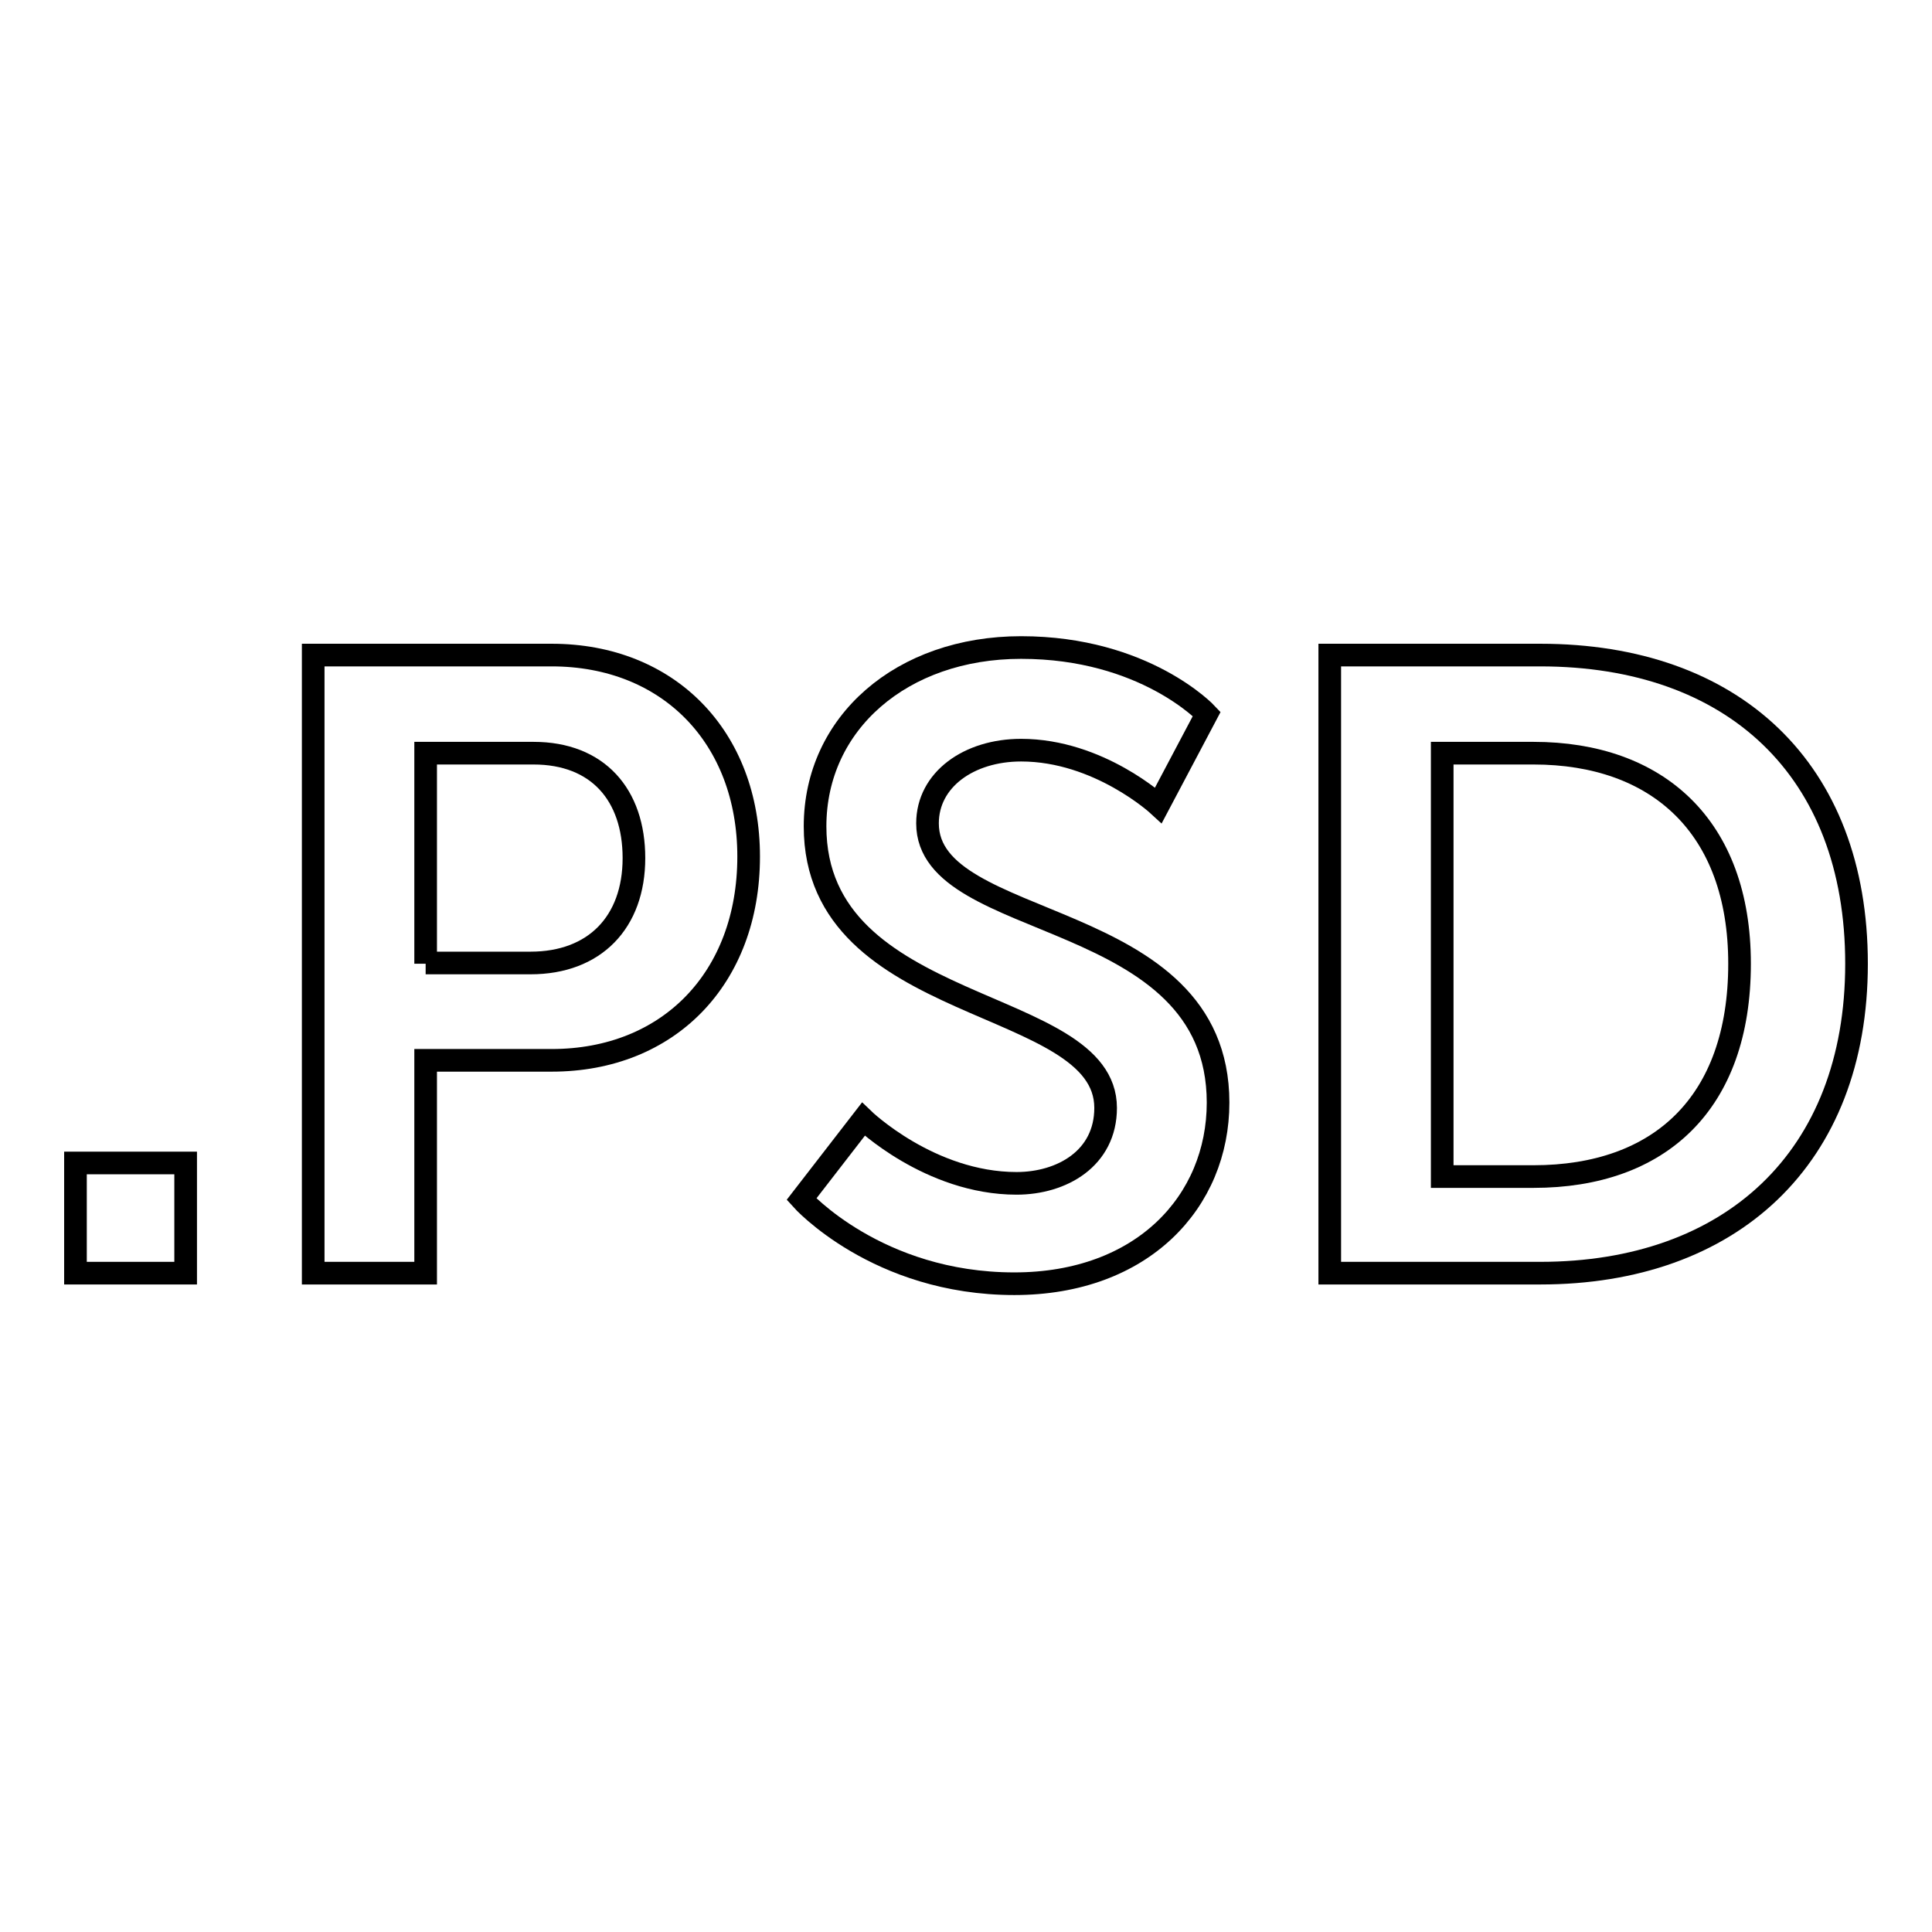
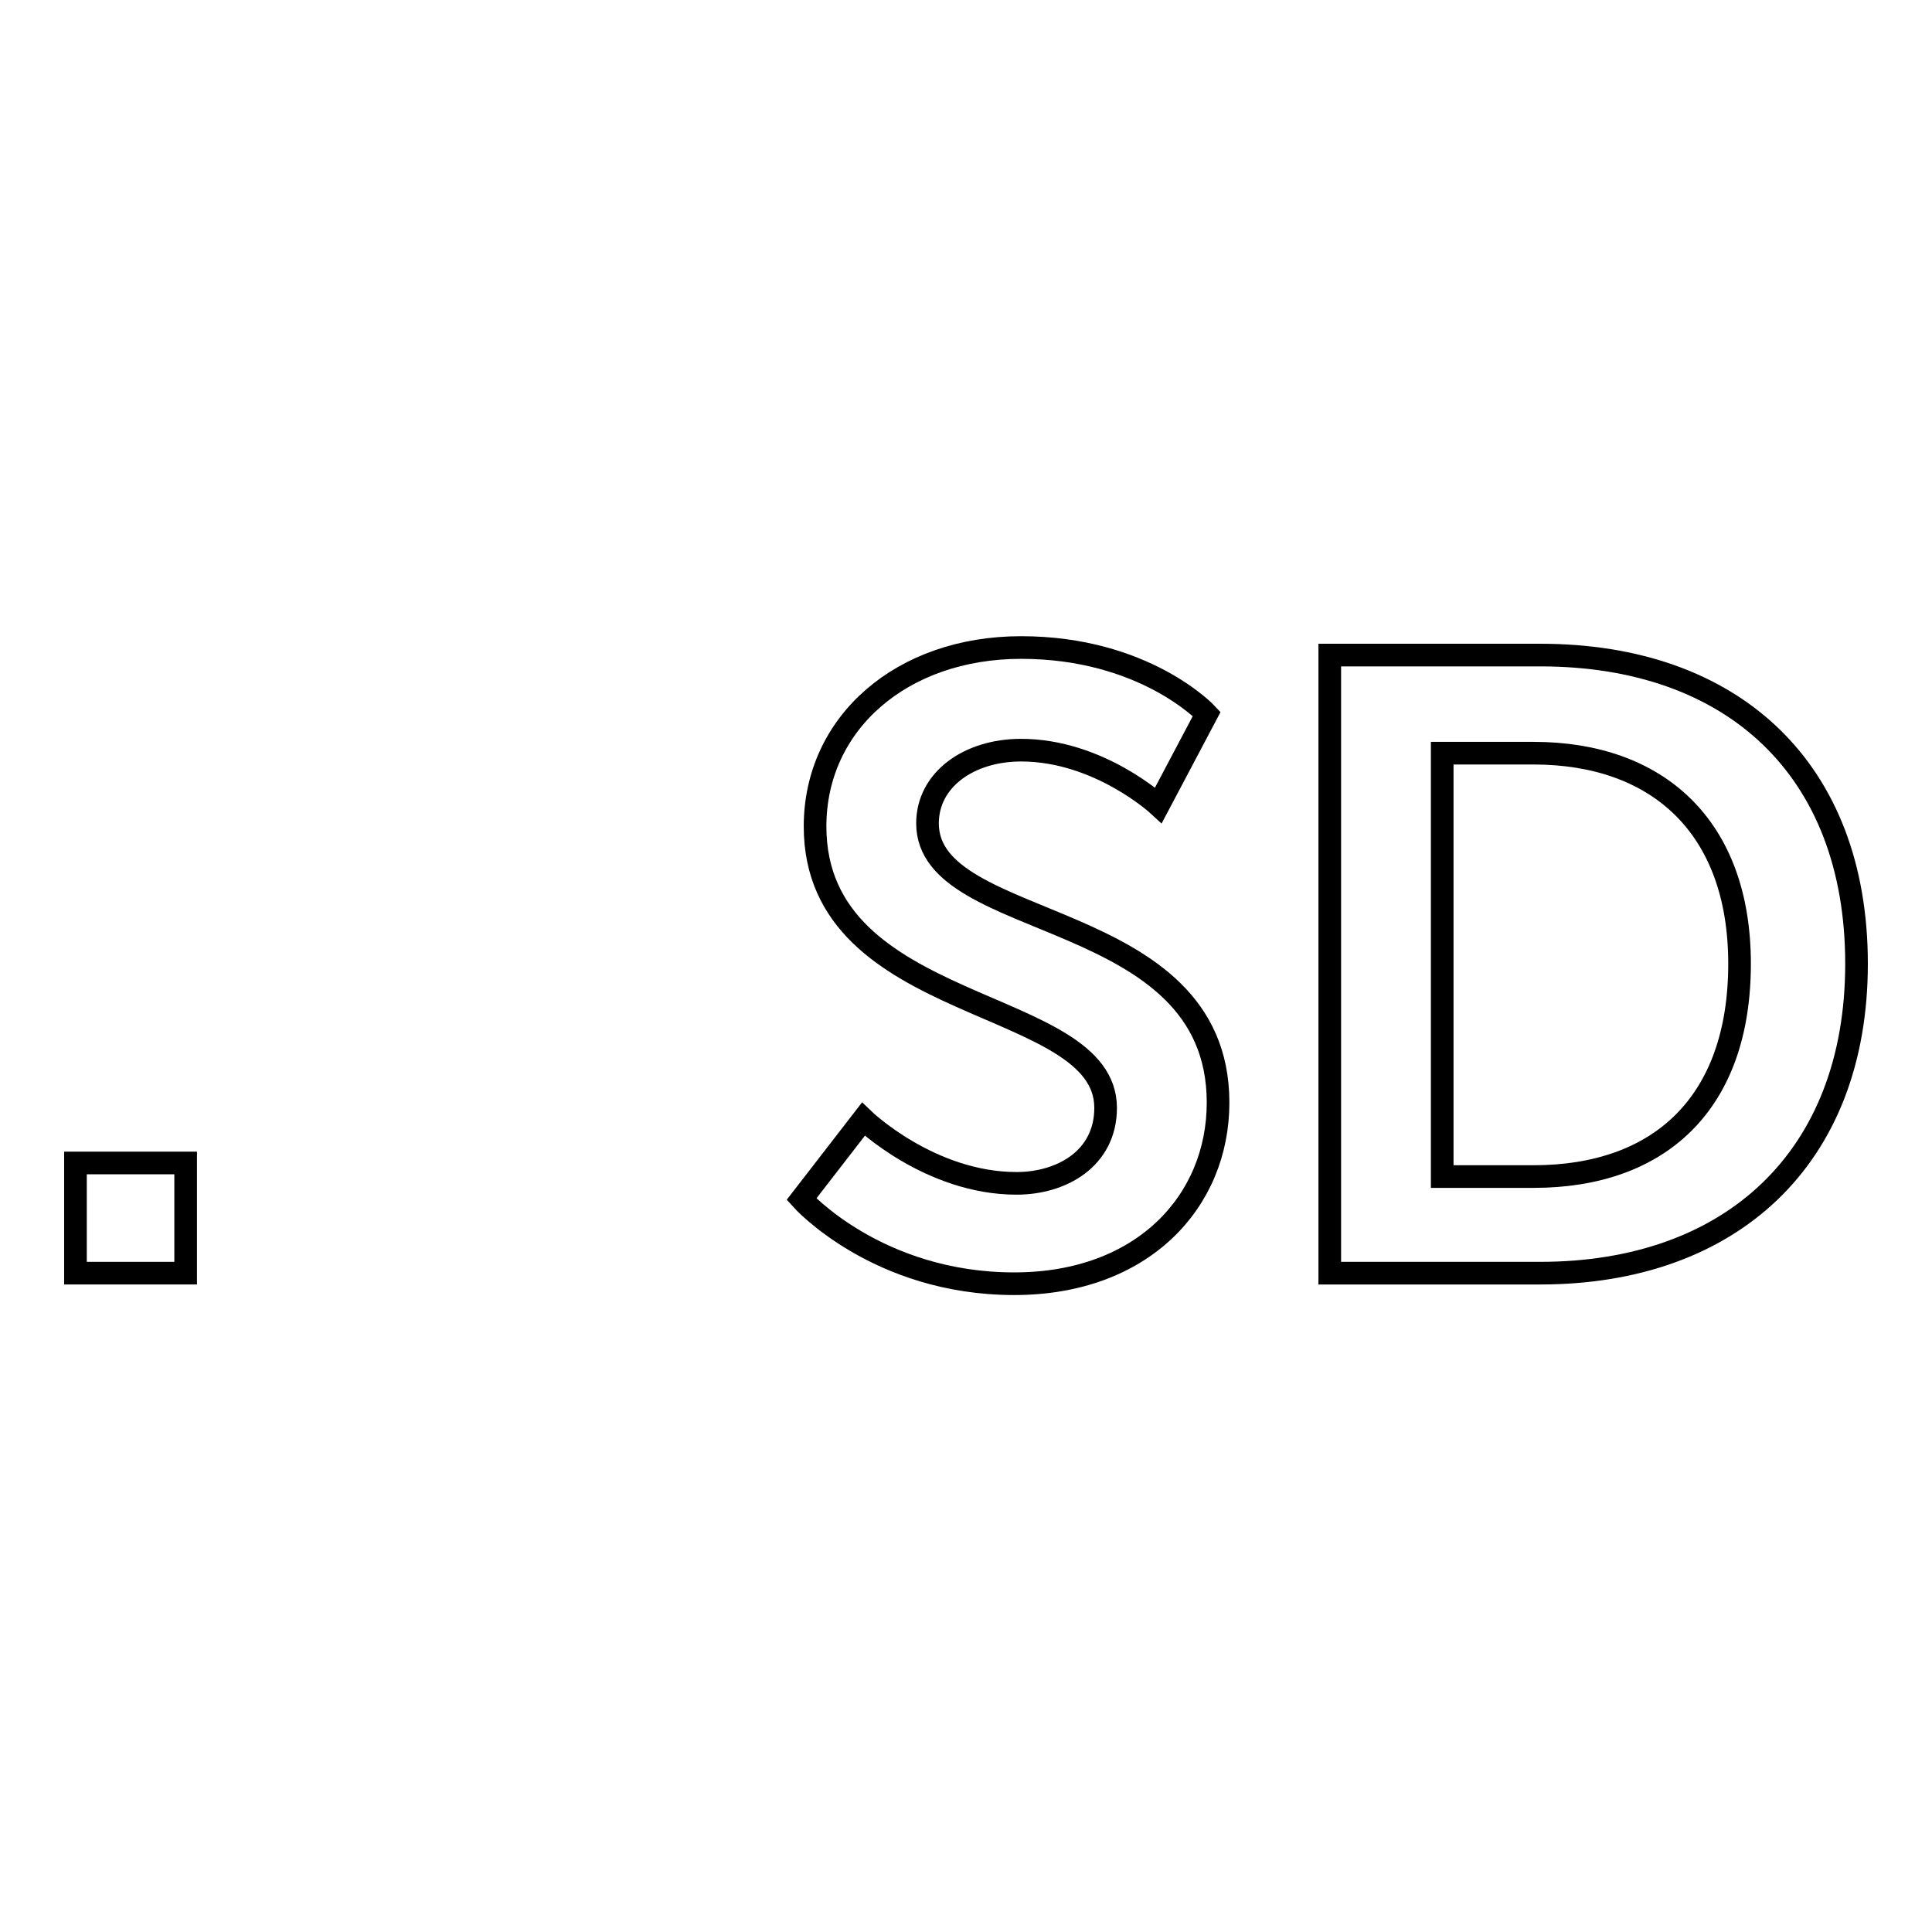
<svg xmlns="http://www.w3.org/2000/svg" version="1.1" x="0px" y="0px" viewBox="0 0 256 256" enable-background="new 0 0 256 256" xml:space="preserve">
  <g>
    <g>
      <path stroke-width="3" fill-opacity="0" stroke="#000000" d="M10,168.7h14.6v-14.6H10V168.7z" />
-       <path stroke-width="3" fill-opacity="0" stroke="#000000" d="M41.5,168.7h14.9v-28.2h16.7c15.5,0,26.1-10.9,26.1-27c0-15.8-10.6-26.7-26.1-26.7H41.5V168.7z M56.4,127.7V99.8h14.3c8.5,0,13.3,5.5,13.3,13.9c0,8.5-5.2,13.9-13.7,13.9H56.4z" />
      <path stroke-width="3" fill-opacity="0" stroke="#000000" d="M106.2,158.9c0,0,10,11.2,28.2,11.2c17,0,27-10.9,27-24c0-26.1-38.5-22.4-38.5-37c0-5.8,5.5-9.7,12.4-9.7c10.3,0,18.2,7.3,18.2,7.3l6.4-12.1c0,0-8.2-8.8-24.6-8.8c-15.8,0-27.3,10-27.3,23.7c0,25.2,38.5,22.4,38.5,37.3c0,6.7-5.8,10-11.8,10c-11.5,0-20.3-8.5-20.3-8.5L106.2,158.9z" />
      <path stroke-width="3" fill-opacity="0" stroke="#000000" d="M176.2,168.7h27.9c25.2,0,41.9-15.2,41.9-41c0-25.8-16.4-40.9-41.9-40.9h-27.9V168.7z M191.1,155.9V99.8h12.1c16.4,0,27.3,9.7,27.3,27.9c0,18.5-10.6,28.2-27.3,28.2H191.1z" />
    </g>
  </g>
</svg>